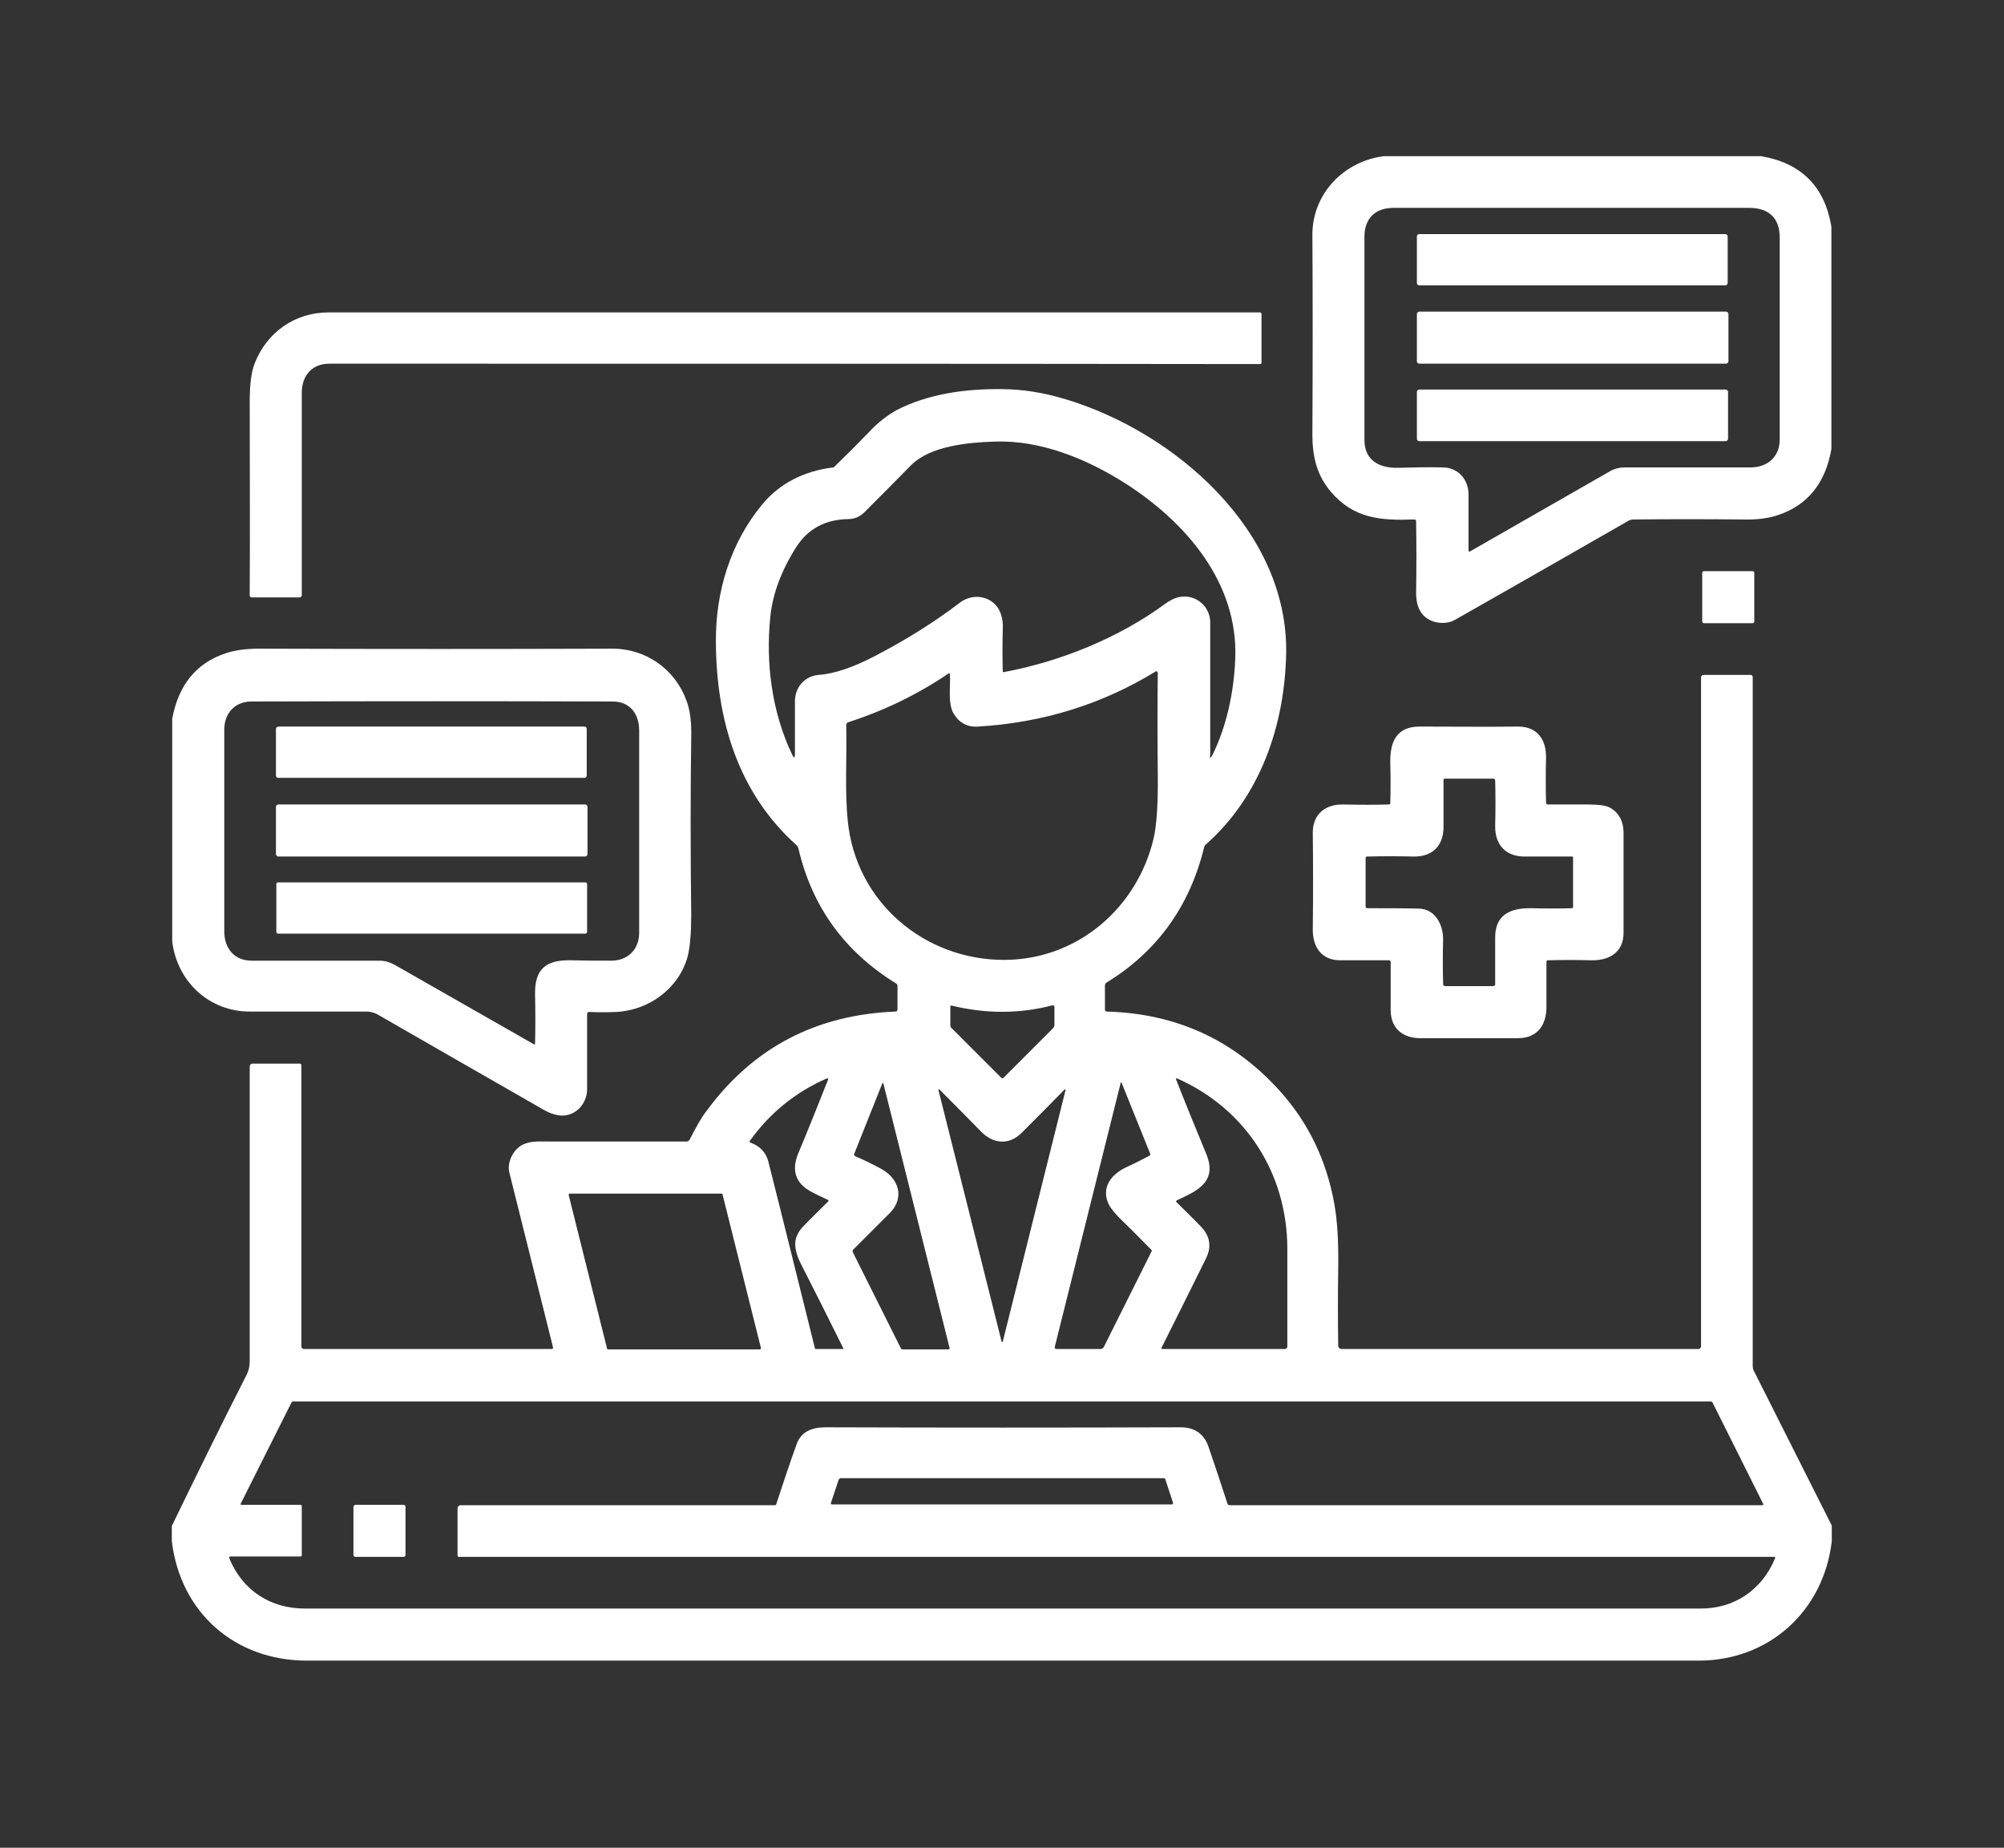
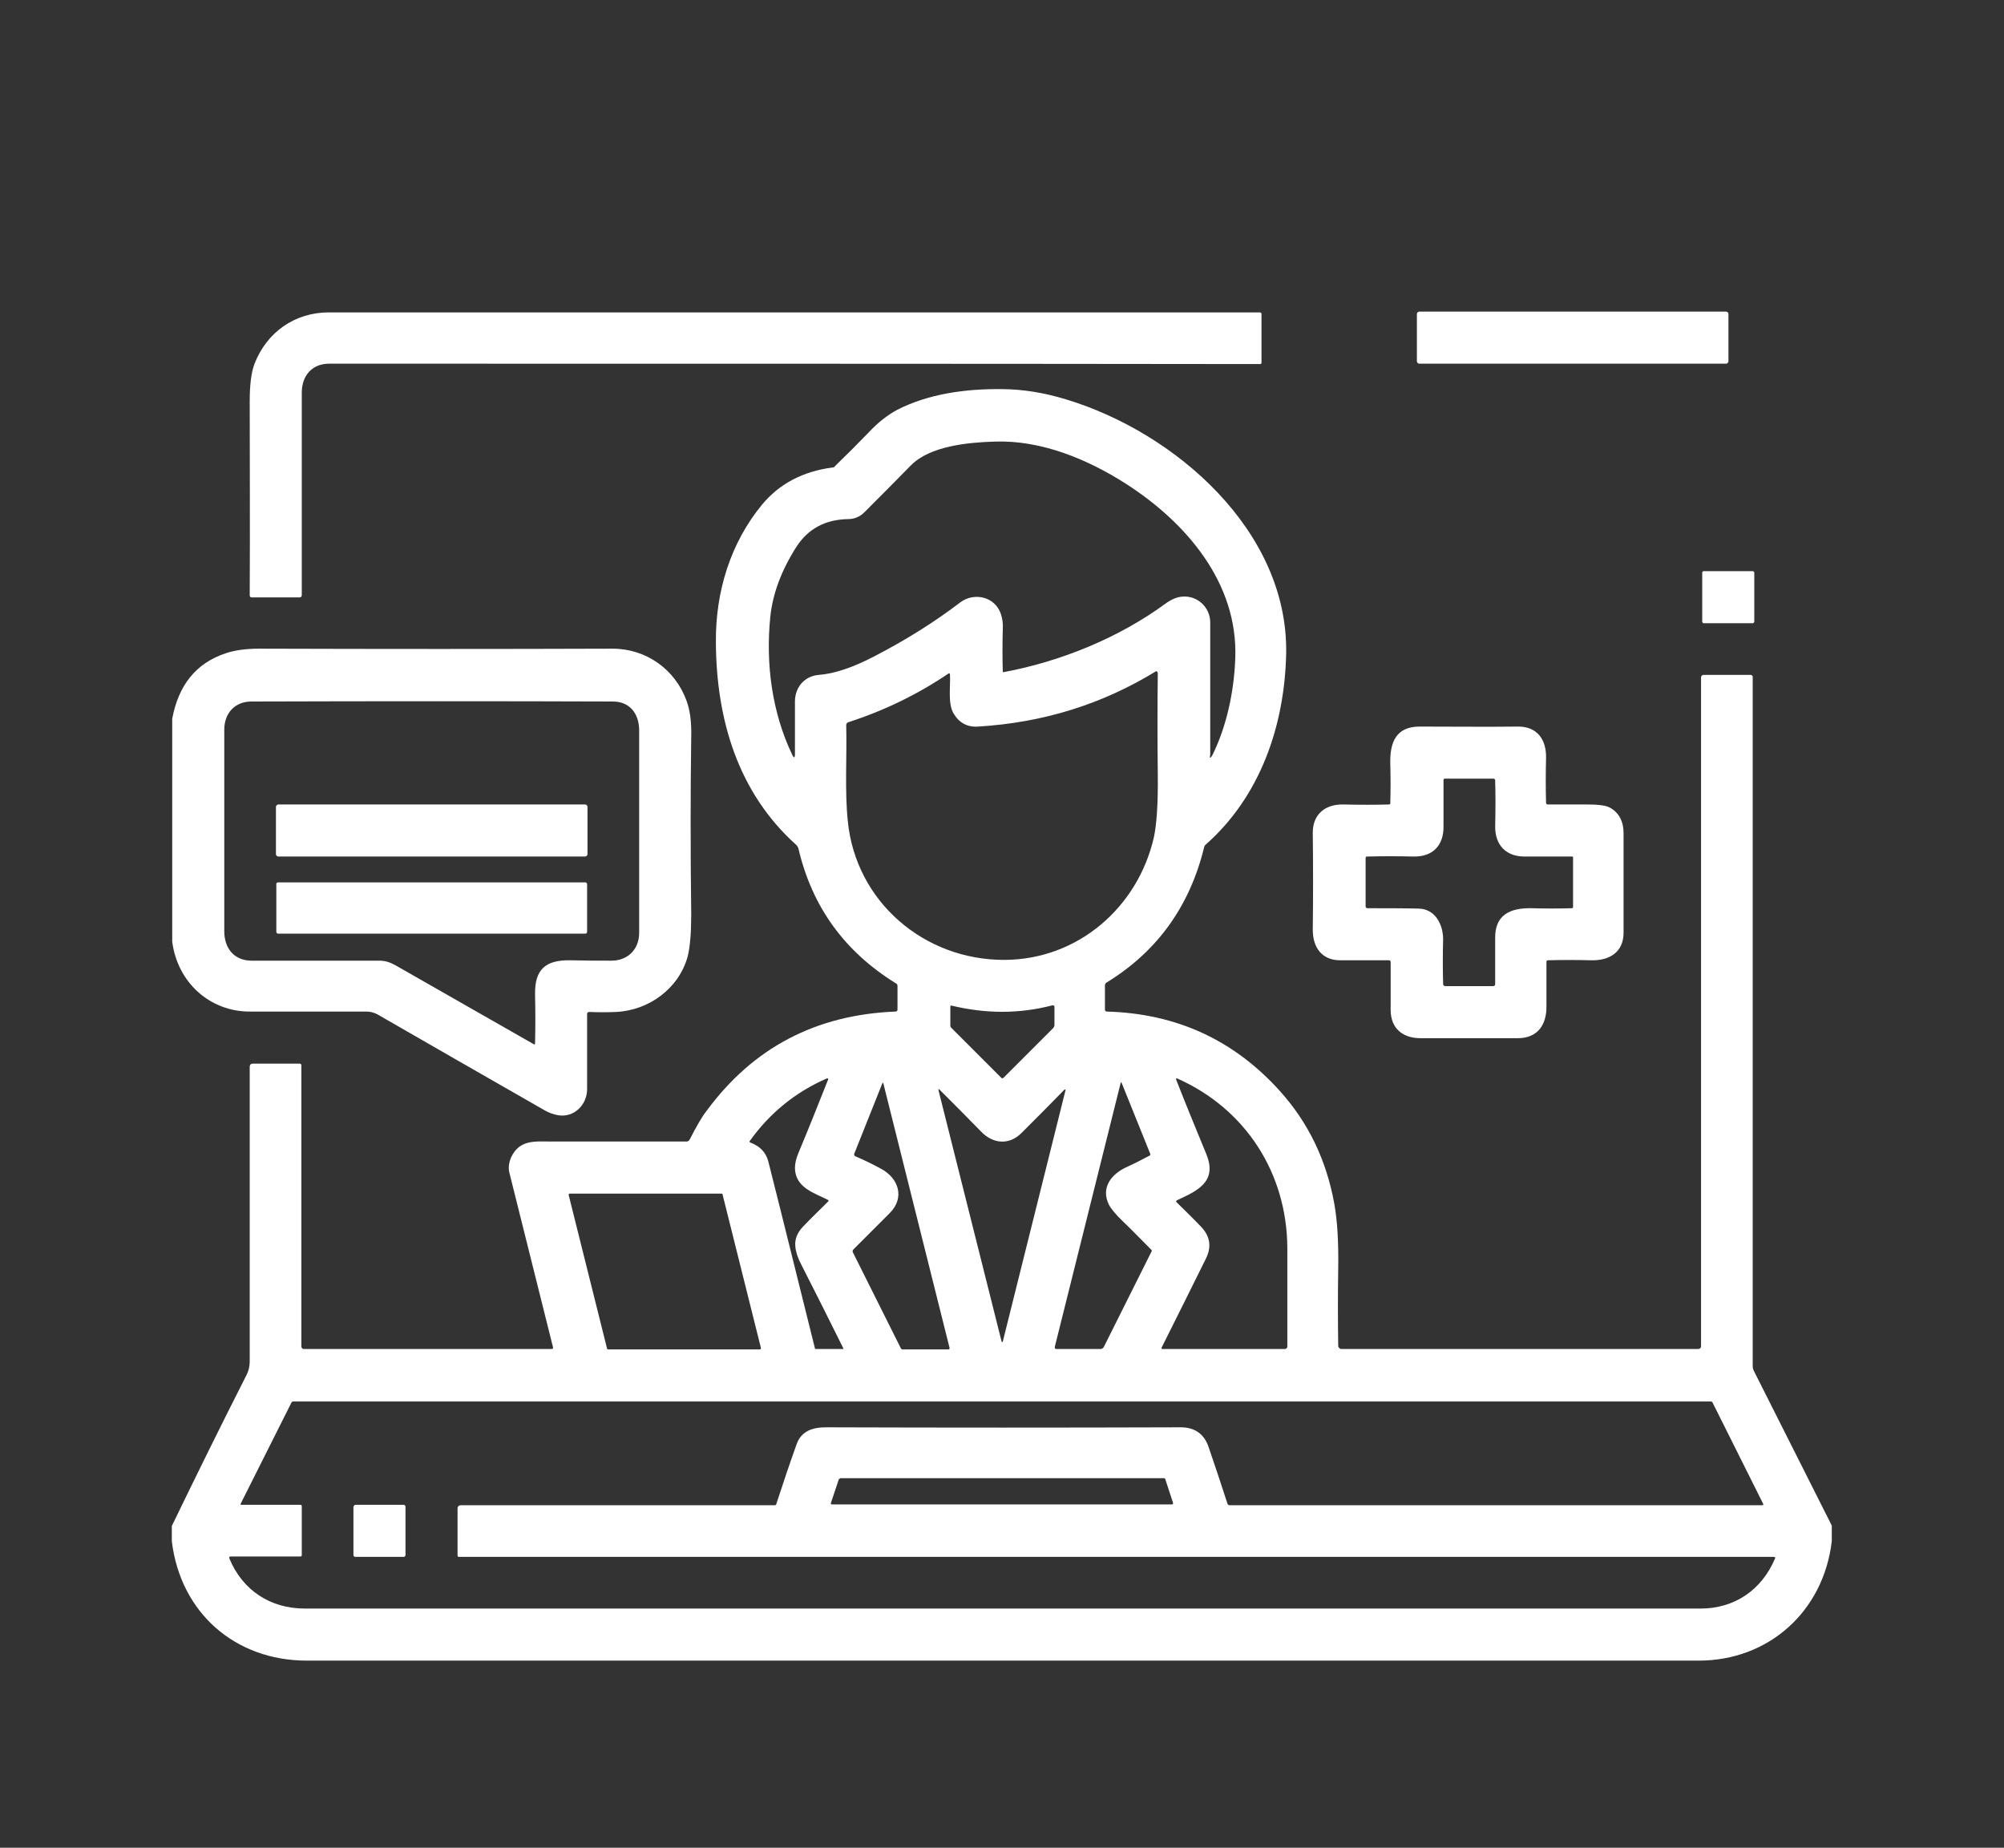
<svg xmlns="http://www.w3.org/2000/svg" version="1.1" id="Capa_1" x="0px" y="0px" viewBox="0 0 512 472" style="enable-background:new 0 0 512 472;" xml:space="preserve">
  <rect x="0" y="0" width="512" height="472" fill="#333333" stroke="none" />
  <style type="text/css">
	.st0{fill:#FFFFFF;}
</style>
-   <path class="st0" d="M353.5,39.9h96.5c10.3,1.8,16.2,7.8,17.9,18v56.8c-1.5,8.7-6.1,14.4-13.7,16.9c-2.4,0.8-5.3,1.2-8.9,1.1  c-9.5-0.1-18.9-0.1-28,0c-0.4,0-0.8,0.1-1.2,0.3c-15.2,8.7-30,17.2-44.3,25.3c-1.5,0.9-3.4,1-5.1,0.6c-3.3-0.9-4.9-3.4-4.9-7.5  c0.1-6.2,0.1-12.3,0-18.2c0-0.4-0.2-0.5-0.5-0.5c-8.6,0.3-15.4-0.2-21.3-7.1c-3.5-4.1-4.7-8.9-4.7-14.5c0.1-18,0.1-35.2,0-51.5  C335.5,49.2,343.5,41.2,353.5,39.9z M368.6,119.4c4,0,6.6,3.2,6.6,6.9c0,5,0,9.8,0,14.4c0,0.1,0.1,0.2,0.2,0.2c0,0,0.1,0,0.1,0  c11.5-6.6,23.4-13.4,35.8-20.5c1.2-0.7,2.5-1,3.9-1c10,0,20.7,0,32,0c4.4,0,7.5-2.7,7.5-7.2c0-15.4,0-32.6,0-51.5  c0-5.2-3-7.6-7.8-7.6c-31.4,0-61.7,0-90.9,0c-4.8,0-7.4,2.9-7.4,7.3c0,16.8,0,34.1,0,52c0,5.2,3.8,7.2,8.5,7.1  C361.1,119.4,364.9,119.3,368.6,119.4z" />
-   <path class="st0" d="M362.6,59.8h78.2c0.3,0,0.6,0.3,0.6,0.6v11.9c0,0.3-0.3,0.6-0.6,0.6h-78.2c-0.3,0-0.6-0.3-0.6-0.6V60.4  C362,60,362.3,59.8,362.6,59.8z" />
  <path class="st0" d="M84.1,92.9c-4.4,0-7,3.1-7,7.4c0,17.4,0,34.6,0,51.7c0,0.4-0.2,0.6-0.6,0.6H64.3c-0.3,0-0.5-0.2-0.5-0.5  c0.1-17.8,0-34.3,0-49.6c0-4.2,0.4-7.4,1.2-9.5c3.1-8.1,10.3-13.2,19-13.2c78,0,157.3,0,237.9,0c0.2,0,0.4,0.2,0.4,0.4l0,0v12.4  c0,0.3-0.1,0.4-0.4,0.4C242.3,92.9,163.1,92.9,84.1,92.9z" />
  <path class="st0" d="M362.6,79.6h78.4c0.3,0,0.6,0.3,0.6,0.6v12.1c0,0.3-0.3,0.6-0.6,0.6h-78.4c-0.3,0-0.6-0.3-0.6-0.6V80.2  C362,79.9,362.3,79.6,362.6,79.6z" />
  <path class="st0" d="M468,389.7v4c-2.1,17.9-16.1,30.5-34,30.5c-116.4,0-234.9,0-355.6,0c-18.3,0-32.3-12.2-34.5-30.5v-3.9  c6.2-12.8,12.5-25.6,19-38.4c0.6-1.1,0.9-2.3,0.9-3.6c0-25.8,0-50.9,0-75.3c0-0.5,0.3-0.8,0.8-0.8h12c0.2,0,0.4,0.2,0.4,0.4V344  c0,0.3,0.3,0.6,0.6,0.6h63.3c0.3,0,0.4-0.1,0.4-0.4c-3.8-15.2-7.5-30-11.1-44.4c-0.4-1.4-0.2-2.8,0.4-4.2c2.2-4.6,6.2-4,10.3-4  c11.7,0,23.2,0,34.5,0c0.4,0,0.6-0.2,0.8-0.5c1.7-3.3,3.1-5.8,4.3-7.3c11.9-16.2,28-24.6,48.3-25.4c0.3,0,0.5-0.2,0.5-0.5v-6  c0-0.3-0.1-0.6-0.4-0.7c-13.1-8.1-21.4-19.5-24.9-34.4c-0.1-0.4-0.3-0.7-0.6-1c-14.8-13.3-20.4-31.9-20.5-51.8  c-0.1-13,3.8-25.4,11.8-35.1c4.4-5.3,10.4-8.5,18.1-9.5c0.2,0,0.4-0.1,0.5-0.3c2.9-2.8,5.8-5.7,8.5-8.5c2.5-2.7,5-4.6,7.4-5.9  c8-4.1,17.5-5.4,26.6-5.3c5.4,0,10.9,0.9,16.5,2.6c27.9,8.4,56.9,33.6,56.3,65c-0.4,18.5-6.7,36.5-20.5,48.7  c-0.3,0.2-0.4,0.5-0.5,0.9c-3.7,15-12,26.5-24.9,34.4c-0.3,0.2-0.4,0.4-0.4,0.8v6.1c0,0.3,0.2,0.5,0.5,0.5  c17.8,0.5,32.5,7.3,44.2,20.3c7.3,8.1,11.9,17.7,13.9,28.8c0.8,4.4,1.1,9.9,1,16.6c-0.1,6.5-0.1,13.1,0,19.7c0,0.4,0.4,0.8,0.8,0.8  h91.2c0.4,0,0.7-0.3,0.7-0.7V173c0-0.3,0.3-0.6,0.6-0.6h12c0.4,0,0.6,0.2,0.6,0.6v176c0,0.4,0.1,0.8,0.3,1.2L468,389.7z M309.7,193  c3.7-7.4,5.6-16.4,5.9-24.9c0.7-19.2-12.5-34.6-27.9-44.5c-10-6.4-21.8-11.2-33.5-10.8c-6.8,0.2-16.6,1.1-21.5,6.1  c-4.3,4.4-8.2,8.3-11.8,11.9c-1.2,1.2-2.6,1.8-4.2,1.8c-5.9,0.1-10.3,2.5-13.3,7.2c-3.8,6-6,11.9-6.6,17.8  c-1.2,11.9,0.4,24.3,5.6,35.2c0.4,0.9,0.7,0.9,0.7-0.2c0-4.6,0-9.1,0-13.4c0-3.6,2.4-6.5,6.1-6.8c4-0.3,8.7-1.9,14.1-4.7  c8.3-4.3,15.6-8.9,22-13.8c3.6-2.7,8.9-1.5,10.4,2.9c0.4,1.2,0.6,2.5,0.5,3.9c-0.1,3.7-0.1,7.4,0,10.9c0,0.1,0.1,0.1,0.2,0.1  c0,0,0,0,0,0c14.5-2.7,29.4-8.7,41.5-17.6c1.4-1,2.8-1.6,4.2-1.7c3.9-0.3,7.1,2.8,7.1,6.6c0,11,0,22.2,0,33.7  C309,193.8,309.2,193.8,309.7,193z M295.3,171.5c-13.7,8.4-28.8,13.1-45.4,14.1c-2.8,0.2-4.9-1-6.3-3.4c-1.5-2.6-0.7-6.9-0.9-10  c0-0.1-0.1-0.2-0.2-0.2c0,0-0.1,0-0.1,0c-7.8,5.3-16.4,9.5-25.7,12.5c-0.3,0.1-0.5,0.4-0.5,0.7c0.2,7.9-0.4,16.9,0.4,24.5  c2,20.6,19.5,35.6,40.1,35.5c18.7-0.1,34-13.4,38.1-31.3c0.7-3.2,1.1-8.6,1-16.3c-0.1-8.4-0.1-16.9,0-25.7c0-0.1,0-0.2-0.1-0.2  C295.5,171.4,295.4,171.4,295.3,171.5z M243.2,256.9c-0.3-0.1-0.4,0-0.4,0.3v4.7c0,0.3,0.1,0.5,0.3,0.7l12.7,12.7  c0.2,0.2,0.4,0.2,0.6,0c0,0,0,0,0,0l12.6-12.6c0.2-0.2,0.4-0.5,0.4-0.9v-4.6c0-0.3-0.2-0.4-0.5-0.4C260.5,259,252,259,243.2,256.9z   M296.8,344.2c-0.1,0.3-0.1,0.4,0.3,0.4h31.2c0.3,0,0.6-0.3,0.6-0.6l0,0c0-8.4,0-16.8,0-25.2c-0.1-19.1-10.6-35.5-28.1-43.3  c-0.3-0.1-0.4,0-0.3,0.3c2.5,6.4,5.1,12.7,7.7,19c2.9,7.1-2.3,9.4-7.5,11.8c-0.2,0.1-0.2,0.3-0.2,0.4c0,0,0,0.1,0.1,0.1  c2.1,2.1,4.2,4.1,6.1,6.1c2.5,2.5,2.9,5.3,1.4,8.3C304.5,328.8,300.7,336.4,296.8,344.2z M211.2,275.5c-8,3.5-14.5,8.8-19.6,15.9  c-0.2,0.2-0.1,0.4,0.2,0.5c2.4,0.9,3.9,2.5,4.5,4.8c3.9,15.4,7.8,31.3,11.9,47.7c0,0.2,0.1,0.2,0.3,0.2l6.9,0c0.1,0,0.1,0,0.1-0.1  c0,0,0,0,0,0c-3.6-7.3-7.2-14.4-10.8-21.5c-0.9-1.7-1.4-3.3-1.5-4.6c-0.2-1.8,0.5-3.5,1.9-5c2.2-2.3,4.4-4.4,6.5-6.5  c0.1-0.1,0.1-0.3,0-0.4c0,0,0,0-0.1,0c-3.5-1.8-8.3-3.1-8.4-8.1c0-1.2,0.3-2.5,0.9-3.9c2.6-6.2,5.1-12.5,7.6-18.8  C211.6,275.5,211.5,275.4,211.2,275.5z M286.6,276.7c-0.1-0.3-0.3-0.3-0.3,0l-16.8,67.3c-0.1,0.4,0.1,0.6,0.4,0.6h11.3  c0.3,0,0.6-0.2,0.8-0.5l12.2-24.4c0.1-0.2,0.1-0.4-0.1-0.5c-2.4-2.4-4.7-4.8-7.1-7.1c-2-1.9-3.2-3.4-3.7-4.4  c-2.1-4.3,0.6-7.8,4.6-9.6c2-0.9,3.9-1.9,5.8-2.9c0.2-0.1,0.2-0.3,0.2-0.4L286.6,276.7z M225,298.5c4.7,2.5,6.2,7.5,2.3,11.4  c-3,3-6.1,6.1-9.3,9.3c-0.2,0.2-0.2,0.5-0.1,0.7l12.3,24.6c0.1,0.1,0.2,0.2,0.4,0.2h11.7c0.2,0,0.3-0.1,0.3-0.3c0,0,0-0.1,0-0.1  l-16.9-67.5c-0.1-0.3-0.2-0.3-0.3,0l-7.1,17.8c-0.2,0.4,0,0.7,0.3,0.8C220.7,296.3,222.8,297.3,225,298.5z M261,289.4  c-3.2,3.2-7.3,2.8-10.3-0.3c-3.4-3.5-6.9-7-10.6-10.7c-0.3-0.3-0.4-0.3-0.3,0.2l16.1,64.1c0,0.1,0.1,0.1,0.2,0.1  c0.1,0,0.1-0.1,0.1-0.1l16-64.1c0.1-0.4,0-0.4-0.3-0.2C268.6,281.8,264.9,285.5,261,289.4z M184.6,305.1c0-0.1-0.1-0.2-0.3-0.2  h-38.7c-0.2,0-0.3,0.1-0.3,0.3c0,0,0,0,0,0.1l9.8,39.2c0,0.1,0.1,0.2,0.3,0.2h38.7c0.2,0,0.3-0.1,0.3-0.3c0,0,0,0,0-0.1L184.6,305.1  z M77.1,384.8v12.4c0,0.3-0.1,0.4-0.4,0.4H58.9c-0.3,0-0.4,0.2-0.3,0.5c3.4,8.2,10.5,12.8,19.3,12.8c114.4,0,233.2,0,356.6,0  c8.6,0,15.6-4.7,19-12.8c0.1-0.2,0-0.4-0.2-0.4c0,0-0.1,0-0.1,0H117.3c-0.3,0-0.4-0.1-0.4-0.4l0-12c0-0.5,0.4-0.8,0.8-0.8H198  c0.1,0,0.3-0.1,0.3-0.2c1.8-5.5,3.5-10.6,5.2-15.3c1.2-3.5,4.2-4.4,7.5-4.4c30,0.1,60.3,0.1,90.7,0c3.3,0,5.8,1.5,7,4.8  c1.7,4.9,3.3,9.8,4.9,14.7c0.1,0.3,0.3,0.4,0.6,0.4h136.1c0.1,0,0.2-0.1,0.2-0.2c0,0,0-0.1,0-0.1l-13-26c-0.1-0.1-0.2-0.2-0.4-0.2  H74.9c-0.2,0-0.3,0.1-0.4,0.2l-13,25.9c-0.1,0.1,0,0.3,0.1,0.3c0,0,0.1,0,0.1,0h15C77,384.4,77.1,384.5,77.1,384.8z M214.6,377.7  c-0.1,0-0.2,0.1-0.3,0.2l-2,6c-0.1,0.2,0,0.3,0.2,0.4c0,0,0.1,0,0.1,0l86.8,0c0.2,0,0.3-0.1,0.3-0.3c0,0,0-0.1,0-0.1l-2-6.1  c0-0.1-0.2-0.2-0.3-0.2H214.6z" />
-   <path class="st0" d="M362.6,99.5h78.3c0.3,0,0.6,0.3,0.6,0.6v12c0,0.3-0.3,0.6-0.6,0.6h-78.3c-0.3,0-0.6-0.3-0.6-0.6v-12  C362,99.8,362.3,99.5,362.6,99.5z" />
  <path class="st0" d="M435.3,145.9l12.5,0c0.2,0,0.4,0.2,0.4,0.4l0,12.5c0,0.2-0.2,0.4-0.4,0.4l-12.5,0c-0.2,0-0.4-0.2-0.4-0.4  l0-12.5C434.9,146,435.1,145.9,435.3,145.9z" />
  <path class="st0" d="M44,240.5v-56.9c1.6-8.6,6.1-14.2,13.6-16.7c2.3-0.8,5.2-1.2,8.6-1.2c31.4,0.1,61.5,0.1,90.3,0  c8.6,0,16,5.3,18.9,13.3c0.9,2.4,1.3,5.5,1.2,9.3c-0.2,14-0.2,29.1,0,45.4c0,4.6-0.3,8.2-0.9,10.6c-2.2,8.1-9.8,13.8-18.3,14.2  c-2.3,0.1-4.6,0.1-6.8,0c-0.4,0-0.6,0.2-0.6,0.5c0,6,0,12.4,0,19.2c0,4-3.3,7.3-7.3,6.7c-1.2-0.2-2.4-0.6-3.6-1.3  c-13.6-7.8-27.8-15.9-42.7-24.5c-0.8-0.4-1.7-0.7-2.7-0.7c-10.2,0-20.1,0-29.7,0C53.6,258.5,45.3,250.9,44,240.5z M136.3,266.7  c0.3,0.2,0.4,0.1,0.4-0.2c0.1-4,0.1-8.2,0-12.5c-0.1-6.4,2.7-8.8,9-8.7c3.6,0.1,7.1,0.1,10.5,0.1c4.2,0,7.1-2.9,7.1-7.1  c0-17.8,0-35,0-51.7c0-4.4-2.5-7.4-6.7-7.4c-28.8-0.1-59.6-0.1-92.4,0c-4.1,0-6.9,2.9-6.9,7.2c0,17.2,0,34.3,0,51.5  c0,4.3,2.5,7.5,7,7.5c10.6,0,21.5,0,32.6,0c1.5,0,2.7,0.4,4,1.1C113,253.4,124.9,260.2,136.3,266.7z" />
-   <path class="st0" d="M71.1,185.6h78.2c0.4,0,0.6,0.3,0.6,0.6v11.9c0,0.4-0.3,0.6-0.6,0.6H71.1c-0.4,0-0.6-0.3-0.6-0.6v-11.9  C70.5,185.9,70.8,185.6,71.1,185.6z" />
  <path class="st0" d="M395.1,245.7c0,3.7,0,7.4,0,11.2c0.1,4.8-2.2,8.3-7.3,8.3c-8,0-16.3,0-24.9,0c-4.4,0-7.6-2.4-7.6-7.2  c0-4,0-8.1,0-12.2c0-0.4-0.2-0.5-0.5-0.5c-4.3,0-8.4,0-12.4,0c-4.7,0-7-3.3-7-7.8c0.1-8.3,0.1-16.5,0-24.8c0-4.8,3.3-7.3,7.8-7.2  c4.3,0.1,8.2,0.1,11.7,0c0.1,0,0.3-0.1,0.3-0.2c0.1-3.4,0.1-6.8,0-10.4c-0.1-5.3,1.5-9.3,7.5-9.3c8.4,0,16.8,0.1,25.2,0  c4.9,0,7.2,3.4,7.1,8c-0.1,4-0.1,7.8,0,11.5c0,0.2,0.2,0.4,0.4,0.4c3.3,0,6.6,0,10.1,0c2.7,0,4.5,0.2,5.6,0.7  c2.6,1.3,3.7,3.8,3.7,6.5c0,9.2,0,17.7,0,25.6c0,4.9-3.6,7.1-8.2,7c-3.8-0.1-7.5-0.1-11.2,0C395.3,245.3,395.1,245.4,395.1,245.7z   M362.5,232.1c4.2,0.1,6.2,4.1,6.2,7.8c-0.1,3.9-0.1,7.8,0,11.4c0,0.4,0.2,0.6,0.6,0.6h12.2c0.2,0,0.5-0.2,0.5-0.4  c0-3.7,0-7.7,0-11.8c-0.1-6,3.8-7.8,9.3-7.7c3.5,0.1,7,0.1,10.3,0c0.2,0,0.3-0.2,0.3-0.3V219c0-0.1-0.1-0.2-0.2-0.2c-4,0-8,0-12.2,0  c-4.7,0-7.5-2.9-7.5-7.6c0.1-4.4,0.1-8.3,0-11.8c0-0.4-0.2-0.5-0.6-0.5h-12.2c-0.3,0-0.4,0.1-0.4,0.4c0,4.1,0,8,0,11.7  c0.1,4.9-2.7,7.9-7.7,7.8c-4-0.1-8-0.1-11.8,0c-0.3,0-0.4,0.1-0.4,0.4v12.4c0,0.2,0.2,0.4,0.5,0.4C354,232,358.5,232,362.5,232.1z" />
  <path class="st0" d="M71.1,205.5h78.4c0.3,0,0.6,0.3,0.6,0.6v12.1c0,0.3-0.3,0.6-0.6,0.6H71.1c-0.3,0-0.6-0.3-0.6-0.6v-12.1  C70.5,205.8,70.8,205.5,71.1,205.5z" />
  <path class="st0" d="M71.1,225.4h78.4c0.3,0,0.5,0.2,0.5,0.5V238c0,0.3-0.2,0.5-0.5,0.5H71.1c-0.3,0-0.5-0.2-0.5-0.5v-12.1  C70.5,225.6,70.8,225.4,71.1,225.4z" />
  <path class="st0" d="M90.8,384.4l12.3,0c0.3,0,0.5,0.2,0.5,0.5l0,12.3c0,0.3-0.2,0.5-0.5,0.5l-12.3,0c-0.3,0-0.5-0.2-0.5-0.5l0-12.3  C90.4,384.6,90.6,384.4,90.8,384.4z" />
</svg>